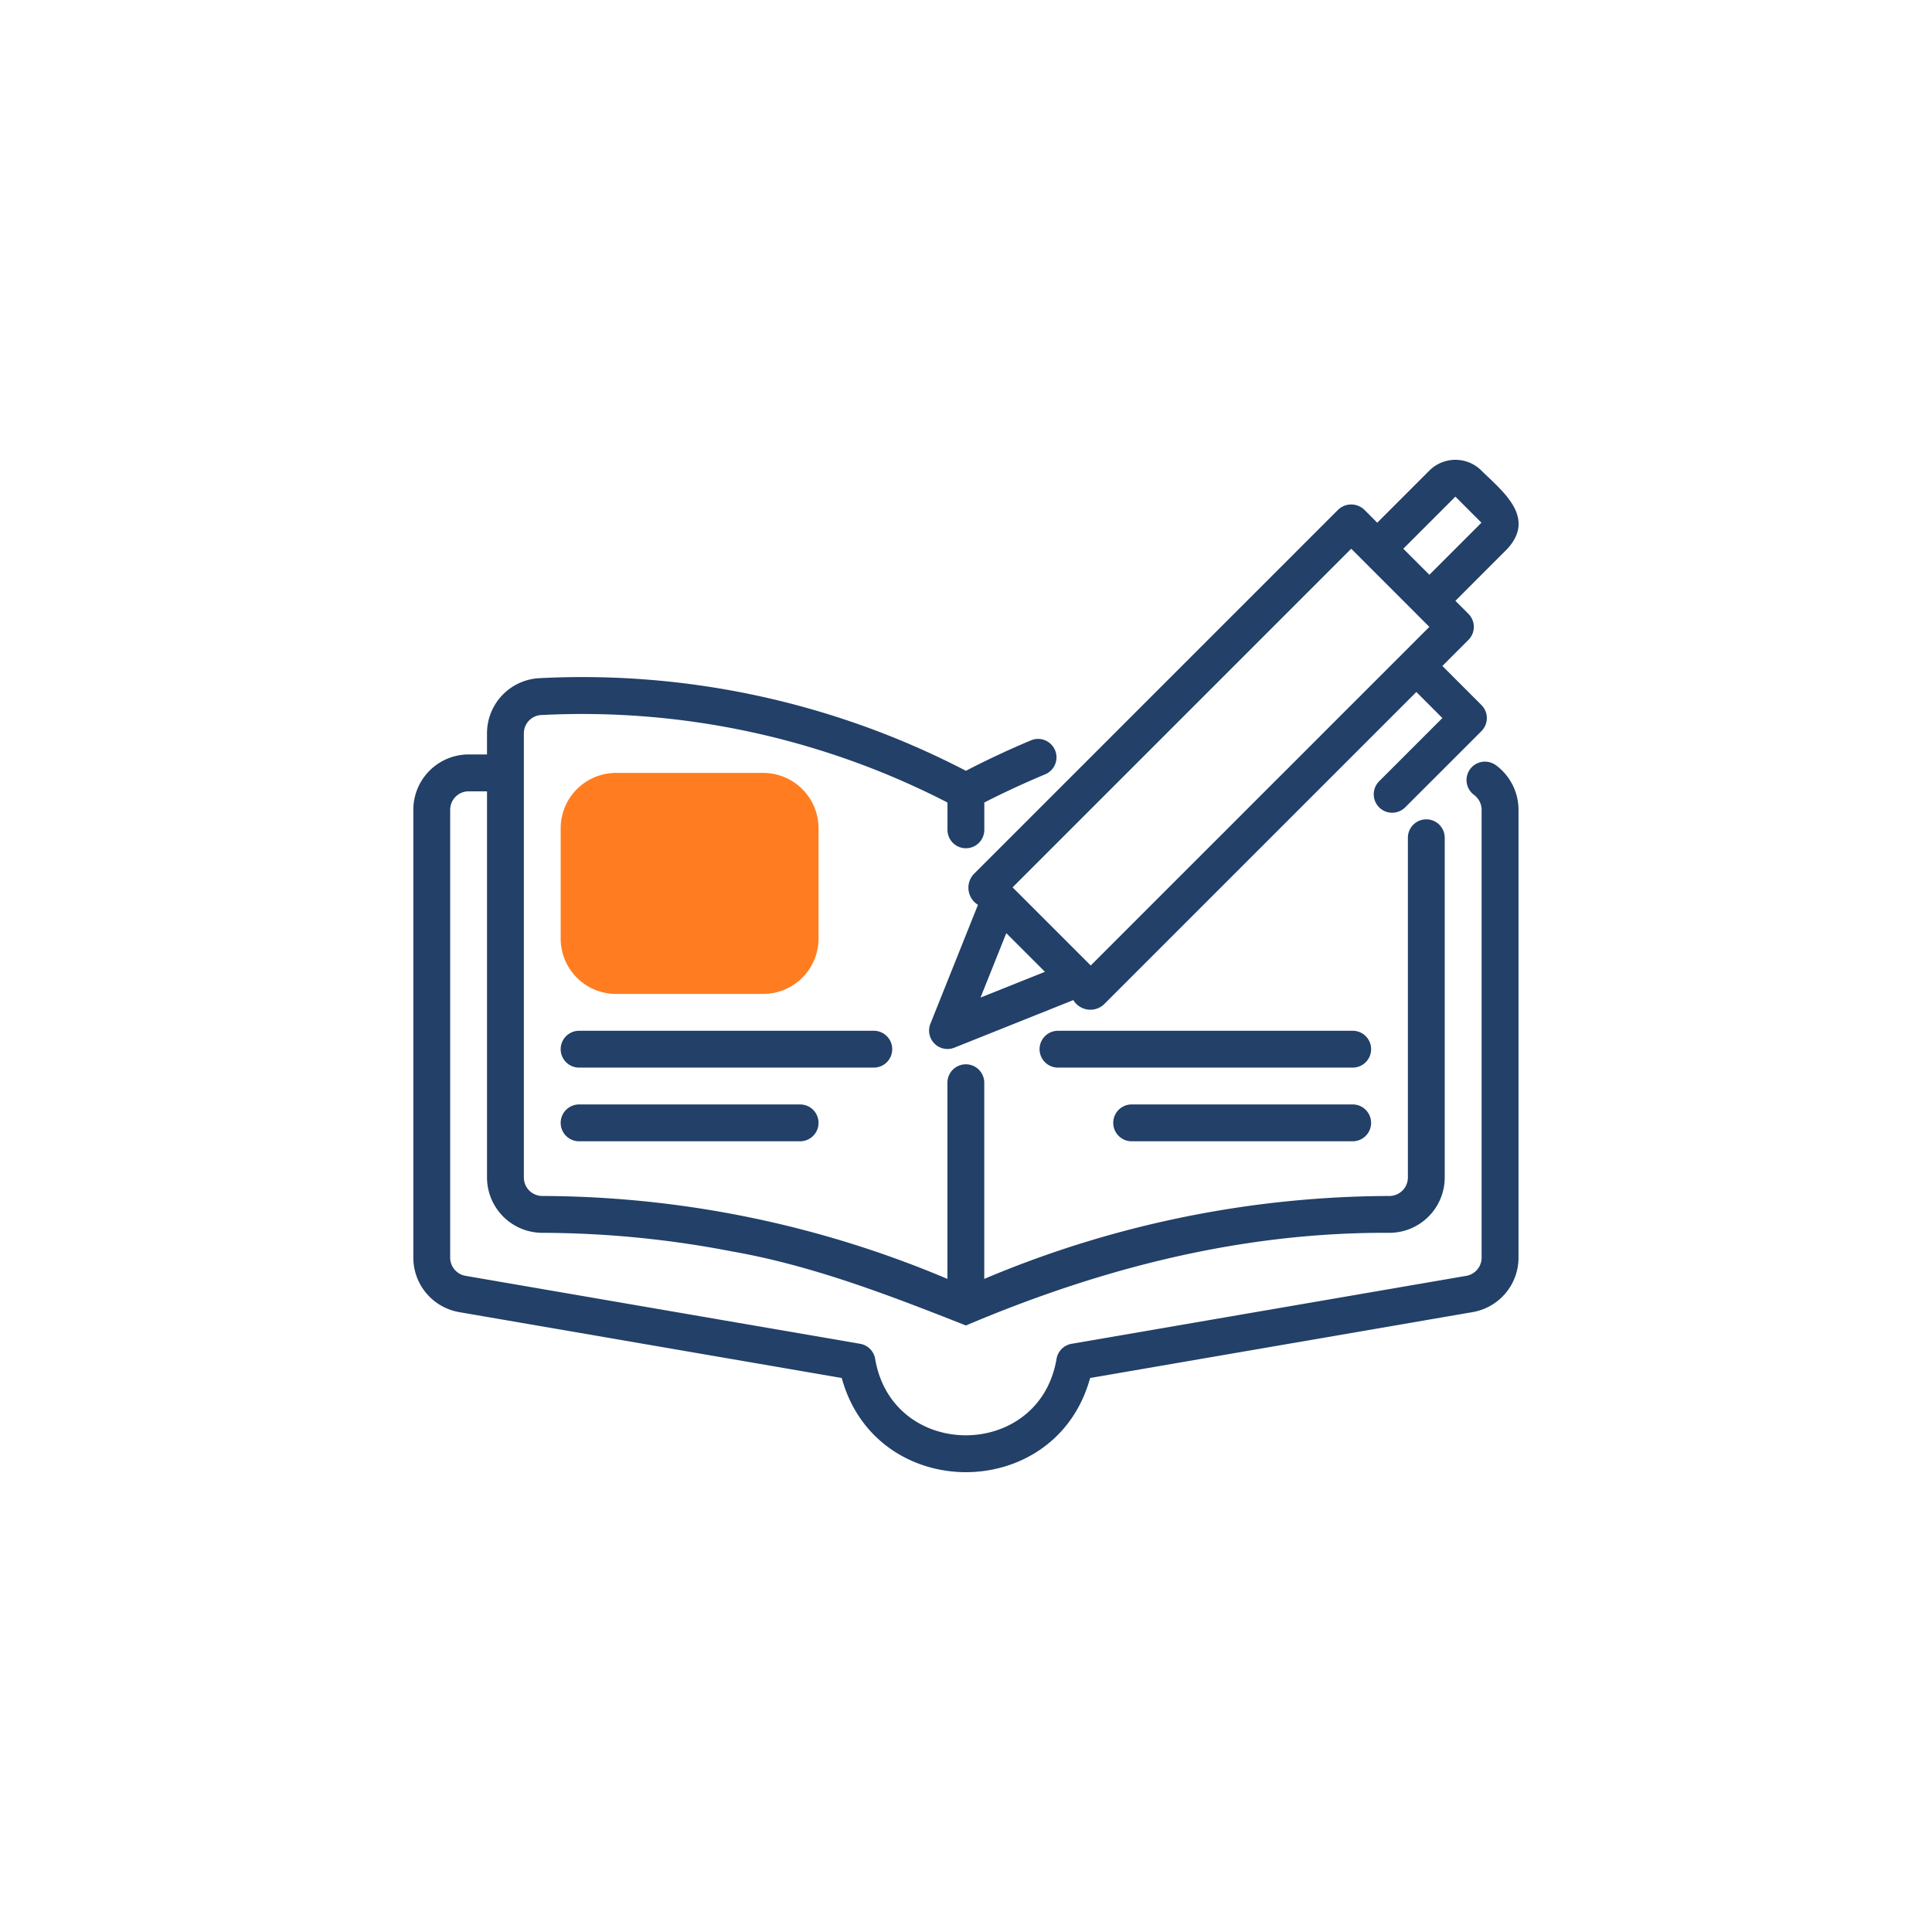
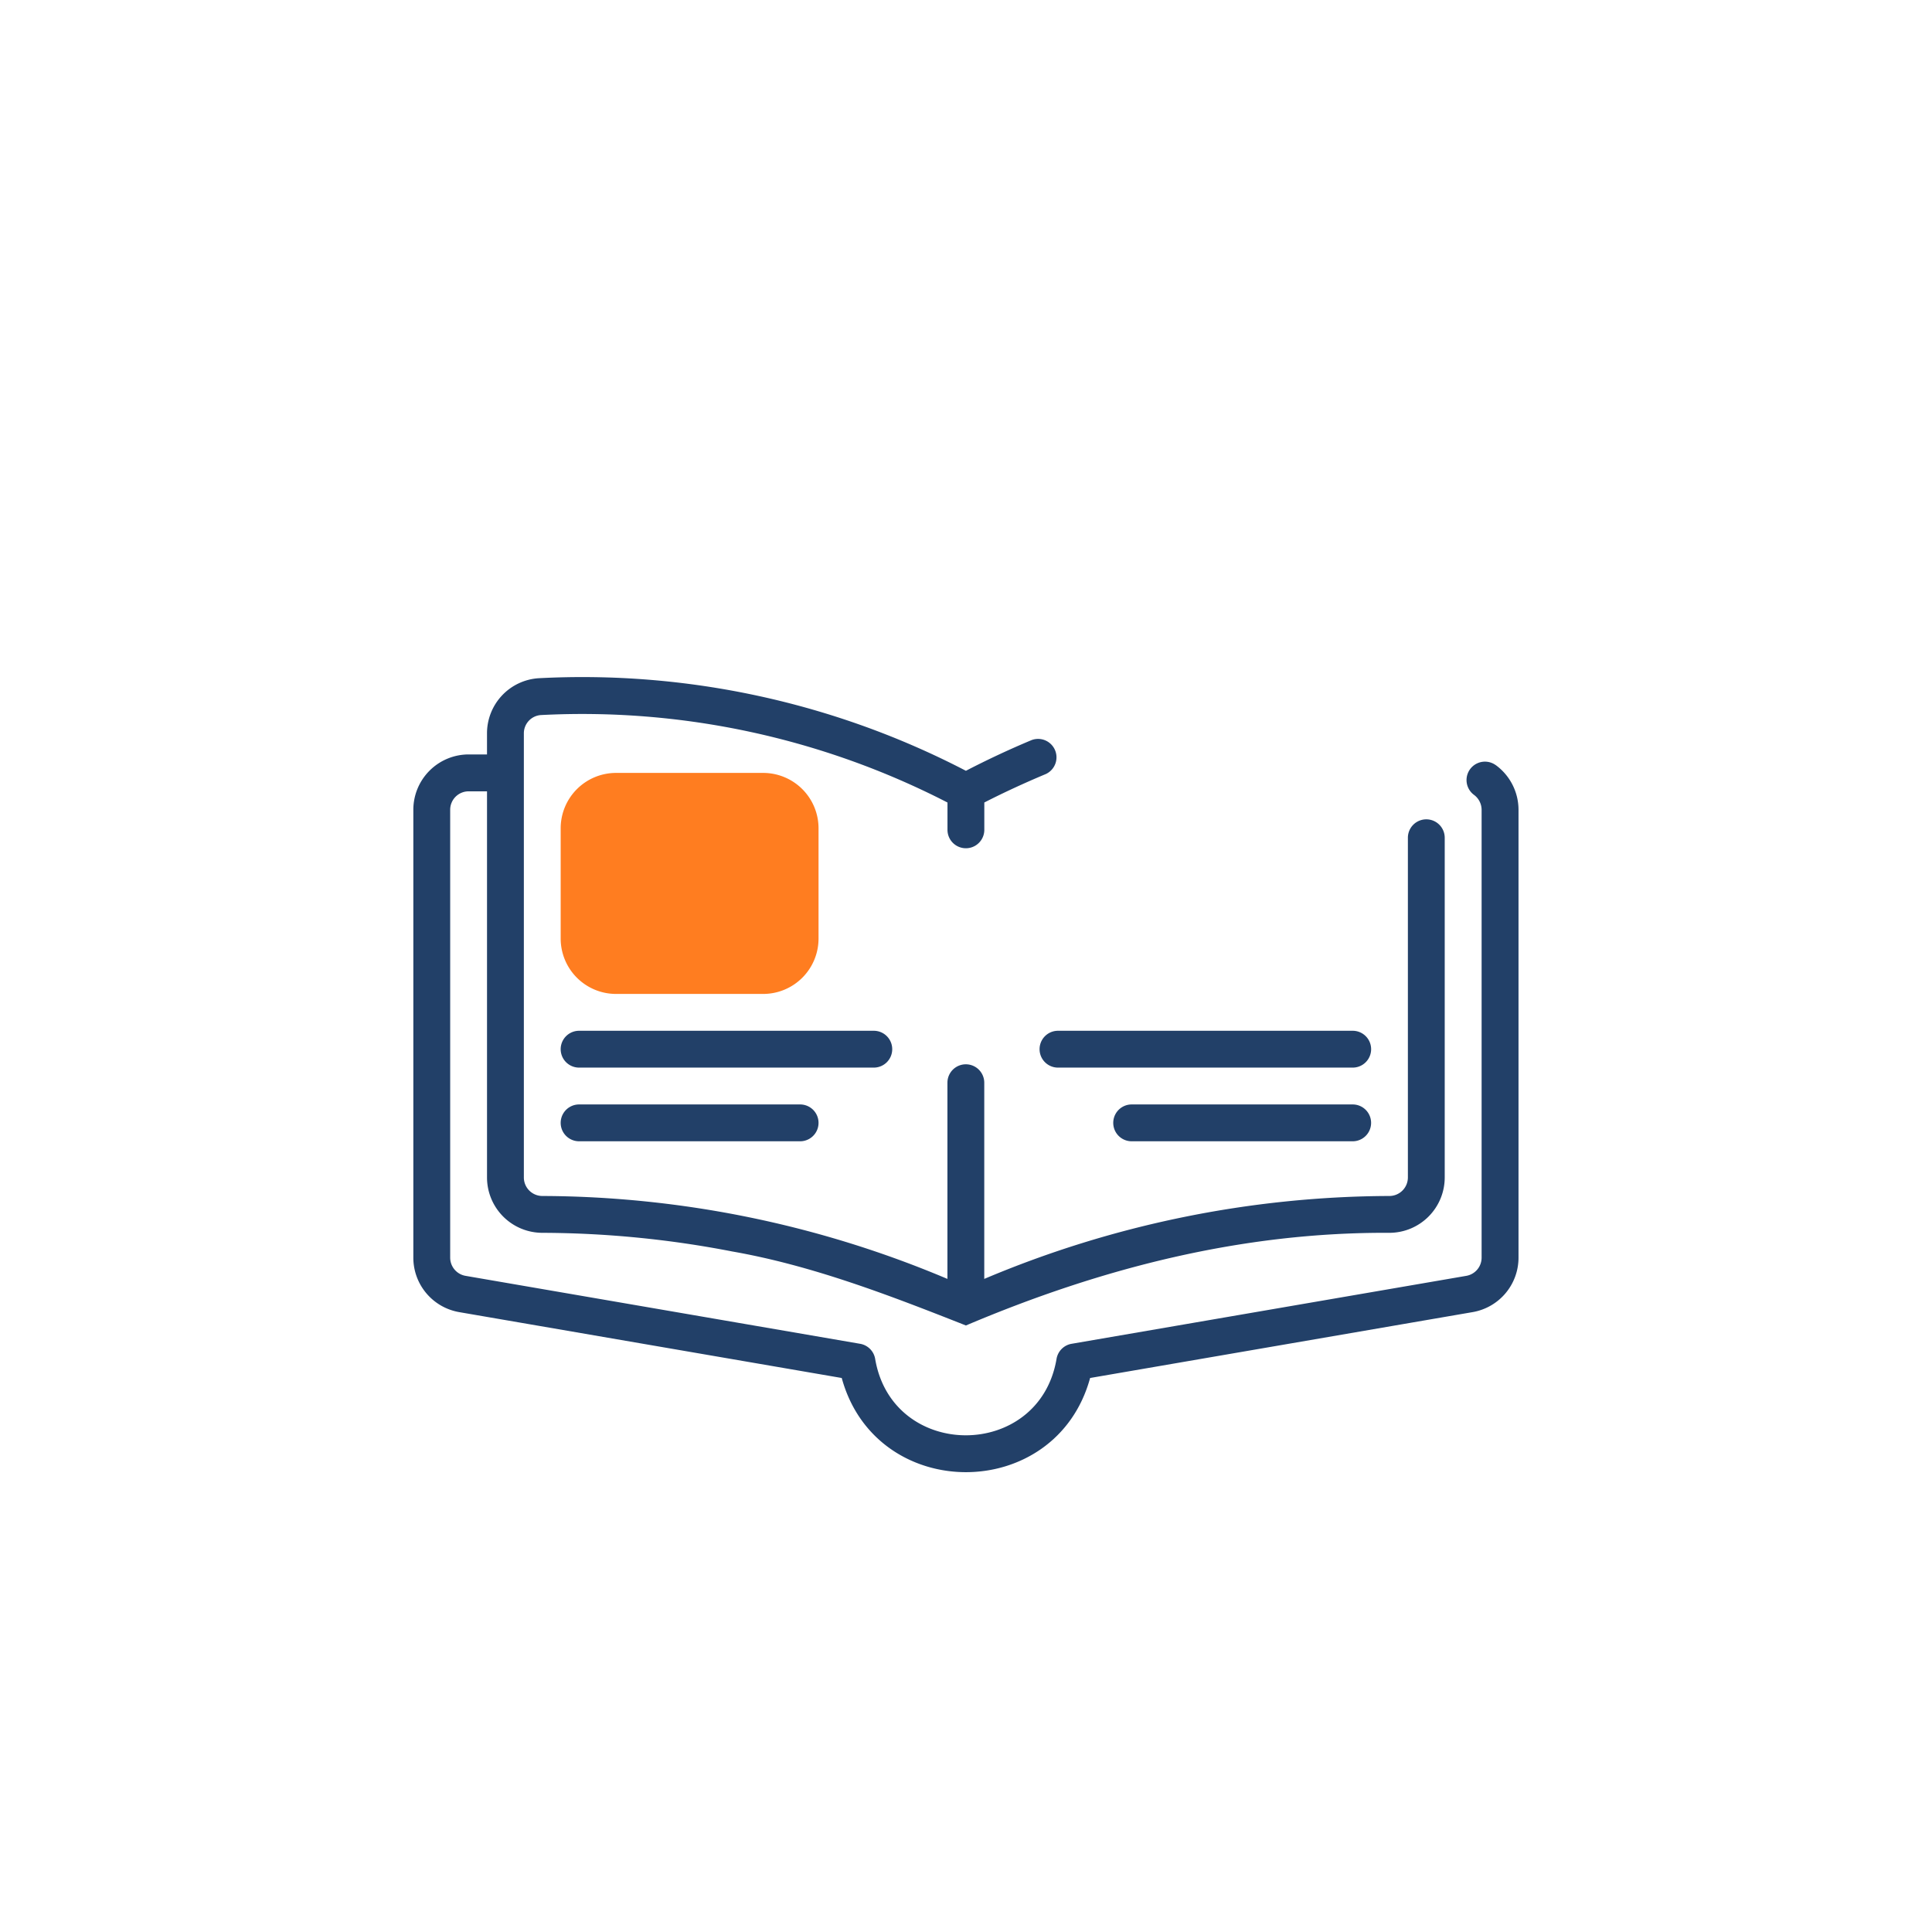
<svg xmlns="http://www.w3.org/2000/svg" width="150" height="150" viewBox="0 0 150 150">
  <defs>
    <clipPath id="clip-planner">
      <rect width="150" height="150" />
    </clipPath>
  </defs>
  <g id="planner" clip-path="url(#clip-planner)">
    <g id="journal" transform="translate(30.097 31.182)">
-       <path id="Pfad_20765" data-name="Pfad 20765" d="M72.882,5.355a2.861,2.861,0,0,0-4.044,0L64.793,9.4,63.782,8.388a1.472,1.472,0,0,0-2.022,0L33.447,36.7a1.558,1.558,0,0,0,.345,2.367L30.1,48.3a1.43,1.43,0,0,0,1.859,1.859l9.237-3.694a1.547,1.547,0,0,0,2.366.344L67.827,22.544l2.022,2.023L64.94,29.476A1.43,1.43,0,0,0,66.962,31.5l5.92-5.92a1.429,1.429,0,0,0,0-2.022l-3.033-3.034L71.871,18.5a1.429,1.429,0,0,0,0-2.022L70.86,15.466,74.9,11.422c2.217-2.436-.319-4.408-2.022-6.067ZM33.991,46.268l2-5,3,3-5,2Zm8.556-2.489L36.48,37.712,62.771,11.421l6.067,6.068L42.547,43.779ZM68.838,13.444l-2.023-2.022L70.86,7.377,72.882,9.4l-4.044,4.045Z" transform="translate(12.04 0)" fill="#224068" />
      <path id="Pfad_20766" data-name="Pfad 20766" d="M86.014,23.136a1.43,1.43,0,0,0-1.672,2.32,1.45,1.45,0,0,1,.593,1.157V61.391A1.433,1.433,0,0,1,83.748,62.8L53.1,68.076a1.43,1.43,0,0,0-1.168,1.176c-1.341,7.9-12.735,7.91-14.081,0a1.43,1.43,0,0,0-1.168-1.176L6.048,62.8a1.436,1.436,0,0,1-1.193-1.409V26.613a1.432,1.432,0,0,1,1.43-1.43h1.43V55.17a4.3,4.3,0,0,0,4.3,4.29,78.333,78.333,0,0,1,14.733,1.447c6.229,1.09,12.232,3.411,18.148,5.747C55.421,62.192,66.324,59.4,77.771,59.46a4.3,4.3,0,0,0,4.3-4.29V28.787a1.43,1.43,0,0,0-2.86,0V55.17a1.44,1.44,0,0,1-1.449,1.43,81.368,81.368,0,0,0-31.441,6.438V47.806a1.43,1.43,0,1,0-2.86,0V63.038A81.355,81.355,0,0,0,12.019,56.6a1.438,1.438,0,0,1-1.444-1.43V20.693a1.421,1.421,0,0,1,1.317-1.432,61.94,61.94,0,0,1,31.573,6.79v2.121a1.43,1.43,0,1,0,2.86,0V26.05c1.5-.767,3.1-1.508,4.771-2.208a1.43,1.43,0,0,0-1.1-2.638c-1.8.752-3.5,1.556-5.1,2.384A64.579,64.579,0,0,0,11.737,16.4a4.285,4.285,0,0,0-4.023,4.288v1.63H6.284a4.3,4.3,0,0,0-4.29,4.29V61.391a4.292,4.292,0,0,0,3.561,4.226l29.7,5.114c2.671,9.752,16.616,9.747,19.284,0l29.7-5.115A4.29,4.29,0,0,0,87.8,61.391V26.613a4.3,4.3,0,0,0-1.781-3.477Z" transform="translate(0 5.074)" fill="#224068" />
      <path id="Pfad_20767" data-name="Pfad 20767" d="M14.284,38.677h11.44a4.3,4.3,0,0,0,4.29-4.29v-8.58a4.3,4.3,0,0,0-4.29-4.29H14.284a4.3,4.3,0,0,0-4.29,4.29v8.58A4.3,4.3,0,0,0,14.284,38.677Zm-1.43-12.87a1.432,1.432,0,0,1,1.43-1.43h11.44a1.432,1.432,0,0,1,1.43,1.43v8.58a1.432,1.432,0,0,1-1.43,1.43H14.284a1.432,1.432,0,0,1-1.43-1.43Z" transform="translate(3.44 7.31)" fill="#ff7d20" />
      <path id="Pfad_20768" data-name="Pfad 20768" d="M35.735,36.947a1.43,1.43,0,0,0-1.43-1.43H11.424a1.43,1.43,0,1,0,0,2.86H34.3A1.43,1.43,0,0,0,35.735,36.947Z" transform="translate(3.44 13.33)" fill="#224068" />
      <path id="Pfad_20769" data-name="Pfad 20769" d="M11.418,39.517a1.43,1.43,0,0,0,0,2.86h17.16a1.43,1.43,0,0,0,0-2.86Z" transform="translate(3.446 15.05)" fill="#224068" />
      <path id="Pfad_20770" data-name="Pfad 20770" d="M60.3,35.517H37.418a1.43,1.43,0,0,0,0,2.86H60.3a1.43,1.43,0,0,0,0-2.86Z" transform="translate(14.627 13.33)" fill="#224068" />
      <path id="Pfad_20771" data-name="Pfad 20771" d="M41.418,39.517a1.43,1.43,0,0,0,0,2.86h17.16a1.43,1.43,0,0,0,0-2.86Z" transform="translate(16.347 15.05)" fill="#224068" />
    </g>
    <rect id="Rechteck_228" data-name="Rechteck 228" width="16" height="13" transform="translate(46 62)" fill="#ff7d20" />
  </g>
</svg>